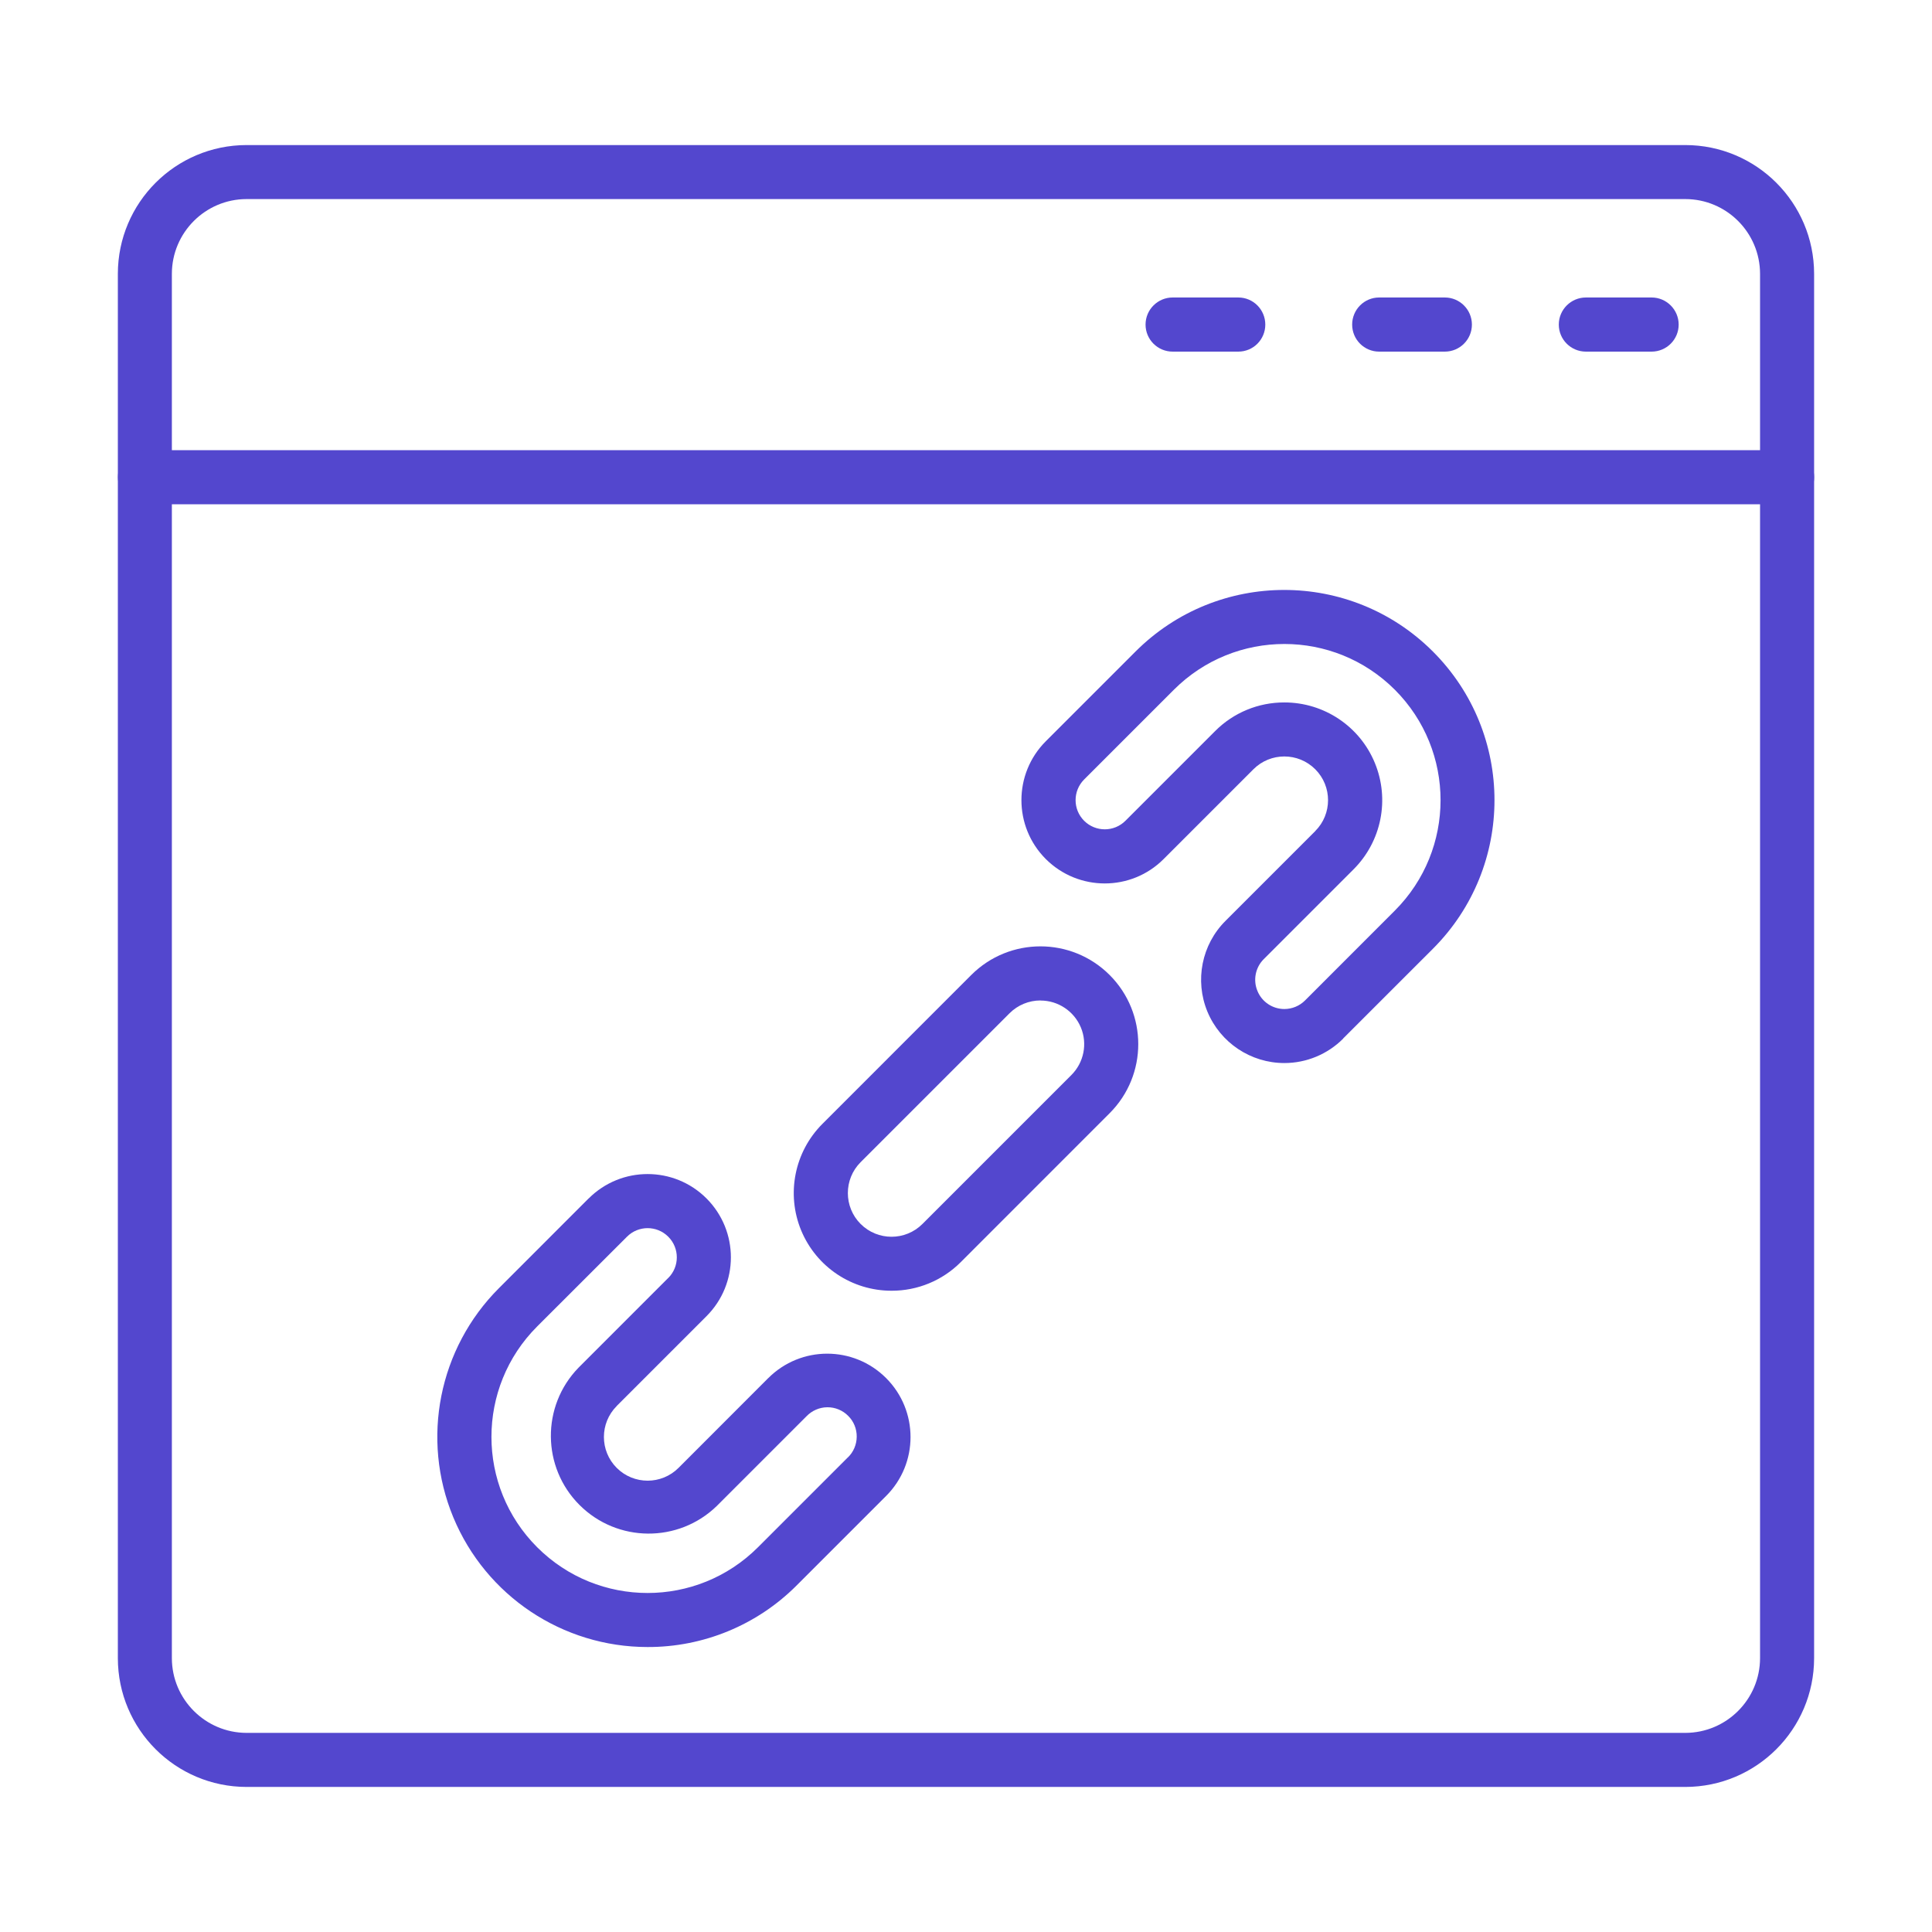
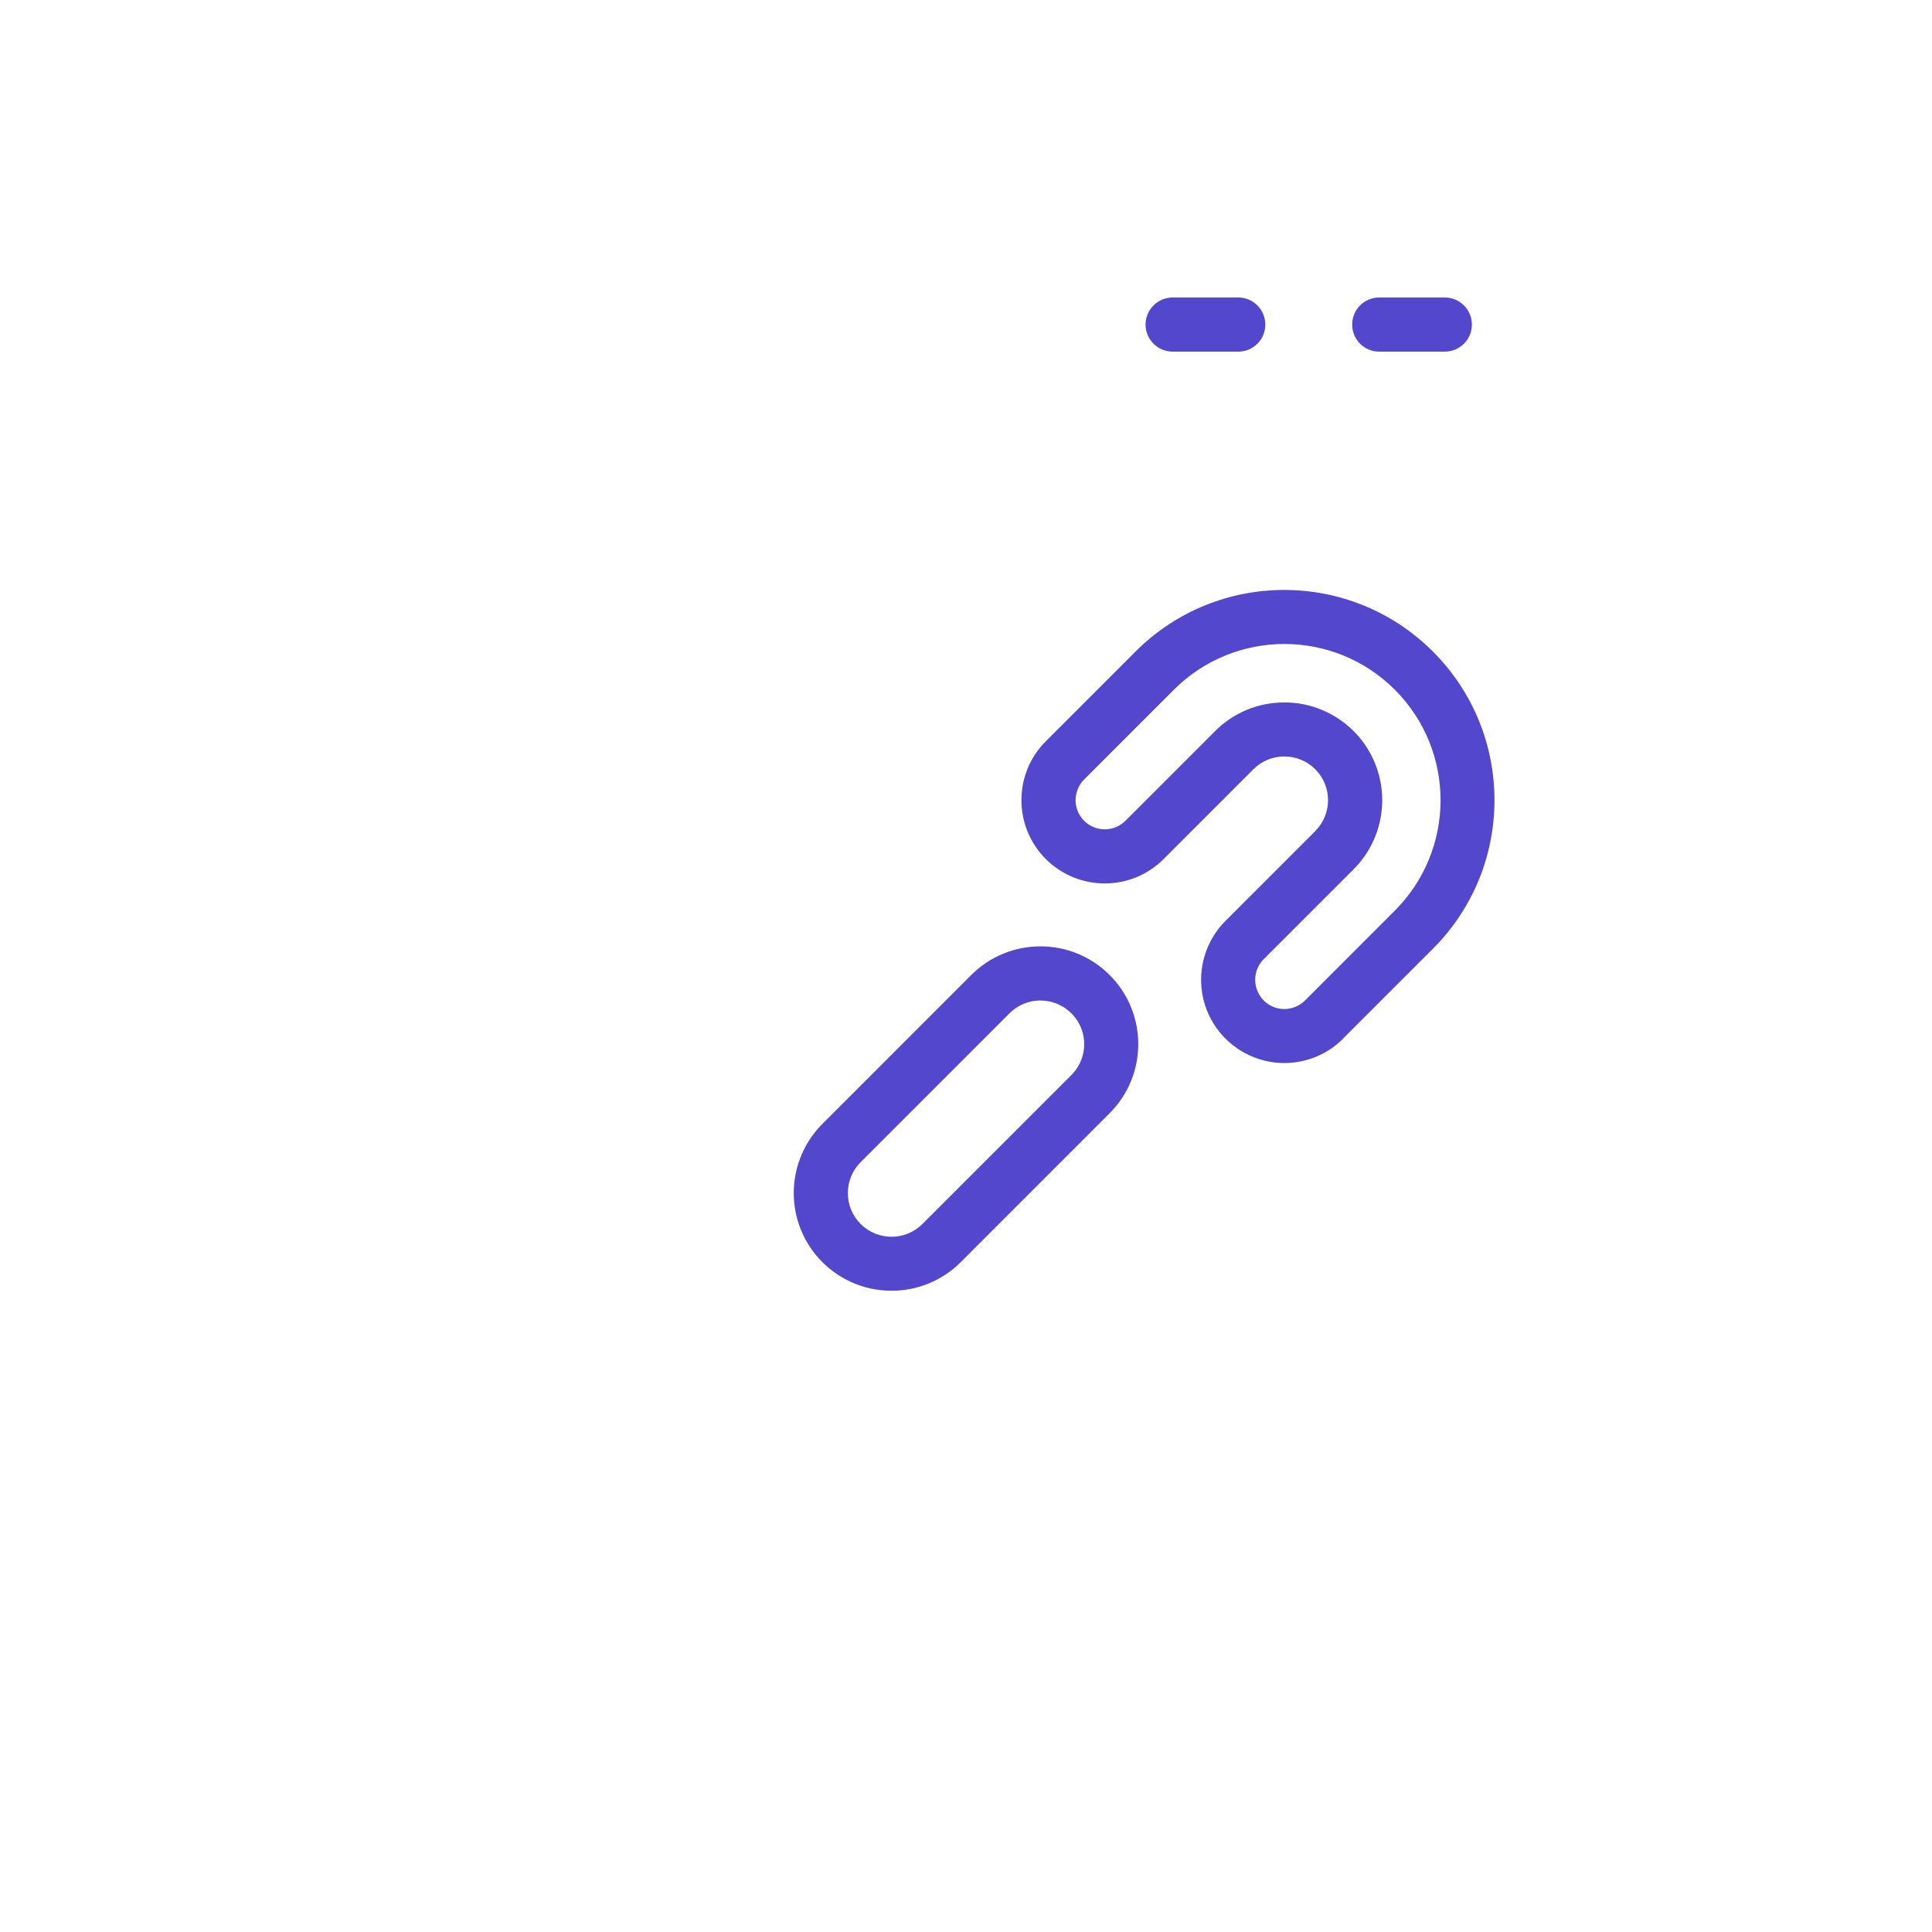
<svg xmlns="http://www.w3.org/2000/svg" width="48" height="48" viewBox="0 0 48 48" fill="none">
-   <path d="M41.872 44.396H6.126C4.36 44.394 2.93 42.964 2.928 41.197V6.802C2.93 5.036 4.36 3.606 6.126 3.604H41.872C43.638 3.606 45.069 5.036 45.071 6.802V41.197C45.069 42.964 43.638 44.394 41.872 44.396ZM6.126 4.946C5.103 4.947 4.272 5.778 4.27 6.802V41.197C4.272 42.22 5.103 43.051 6.126 43.053H41.872C42.895 43.051 43.726 42.22 43.728 41.197V6.802C43.726 5.778 42.895 4.947 41.872 4.946H6.126Z" fill="#5347CE" />
-   <path d="M44.401 12.529H3.601C3.23 12.529 2.93 12.227 2.93 11.856C2.93 11.484 3.23 11.184 3.601 11.184H44.401C44.772 11.184 45.072 11.484 45.072 11.856C45.072 12.227 44.772 12.529 44.401 12.529Z" fill="#5347CE" />
  <path d="M30.765 8.736H29.134C28.763 8.736 28.461 8.436 28.461 8.064C28.461 7.693 28.763 7.391 29.134 7.391H30.765C31.137 7.391 31.436 7.693 31.436 8.064C31.436 8.436 31.137 8.736 30.765 8.736Z" fill="#5347CE" />
  <path d="M35.896 8.736H34.265C33.894 8.736 33.594 8.436 33.594 8.064C33.594 7.693 33.894 7.391 34.265 7.391H35.896C36.267 7.391 36.569 7.693 36.569 8.064C36.569 8.436 36.267 8.736 35.896 8.736Z" fill="#5347CE" />
-   <path d="M41.033 8.736H39.402C39.03 8.736 38.728 8.436 38.728 8.064C38.728 7.693 39.03 7.391 39.402 7.391H41.033C41.404 7.391 41.706 7.693 41.706 8.064C41.706 8.436 41.404 8.736 41.033 8.736Z" fill="#5347CE" />
-   <path d="M16.089 40.92C13.976 40.92 12.072 39.649 11.262 37.697C10.454 35.745 10.902 33.499 12.395 32.005L14.626 29.773V29.775C15.434 28.967 16.745 28.967 17.553 29.775C18.361 30.585 18.361 31.894 17.551 32.702L15.32 34.933H15.322C14.898 35.357 14.898 36.045 15.322 36.469C15.746 36.893 16.434 36.893 16.858 36.469L19.087 34.238V34.239C19.897 33.429 21.207 33.429 22.016 34.239C22.824 35.048 22.824 36.358 22.016 37.166L19.784 39.398C18.804 40.376 17.474 40.924 16.089 40.92L16.089 40.92ZM13.346 32.955C11.831 34.47 11.831 36.926 13.346 38.441C14.861 39.956 17.317 39.956 18.832 38.441L21.063 36.21V36.212C21.204 36.077 21.283 35.891 21.285 35.696C21.287 35.501 21.212 35.314 21.073 35.177C20.936 35.038 20.748 34.961 20.553 34.963C20.358 34.965 20.173 35.046 20.038 35.186L17.808 37.416C16.856 38.34 15.337 38.329 14.398 37.391C13.46 36.454 13.447 34.935 14.371 33.982L16.601 31.751H16.603C16.886 31.468 16.886 31.009 16.603 30.726C16.32 30.442 15.86 30.442 15.577 30.726L13.346 32.955Z" fill="#5347CE" />
  <path d="M31.91 26.411C31.074 26.411 30.318 25.907 29.997 25.132C29.679 24.36 29.855 23.469 30.447 22.879L32.679 20.647H32.677C33.101 20.224 33.101 19.536 32.677 19.112C32.253 18.688 31.565 18.688 31.141 19.112L28.91 21.343C28.104 22.151 26.793 22.151 25.983 21.343C25.175 20.535 25.175 19.224 25.983 18.416L28.214 16.185L28.212 16.187C30.252 14.147 33.56 14.147 35.6 16.187C37.64 18.227 37.64 21.532 35.6 23.572L33.369 25.802L33.371 25.804C32.984 26.192 32.458 26.411 31.91 26.411L31.91 26.411ZM31.91 17.452C32.892 17.451 33.781 18.043 34.156 18.951C34.533 19.86 34.323 20.906 33.627 21.6L31.396 23.831C31.19 24.037 31.128 24.351 31.241 24.62C31.351 24.892 31.616 25.069 31.91 25.069C32.101 25.069 32.287 24.992 32.422 24.857L34.653 22.625C36.168 21.11 36.17 18.654 34.655 17.137C33.14 15.622 30.684 15.62 29.166 17.135L26.935 19.366C26.652 19.65 26.652 20.109 26.935 20.392C27.218 20.675 27.678 20.675 27.961 20.392L30.19 18.163C30.646 17.705 31.265 17.45 31.91 17.452L31.91 17.452Z" fill="#5347CE" />
  <path d="M22.149 32.068C21.167 32.068 20.282 31.478 19.905 30.57C19.53 29.663 19.738 28.618 20.432 27.923L24.131 24.223C25.08 23.275 26.619 23.275 27.568 24.223C28.517 25.172 28.517 26.71 27.568 27.658L23.869 31.358C23.413 31.815 22.794 32.07 22.149 32.068H22.149ZM25.849 24.856H25.851C25.562 24.856 25.286 24.97 25.082 25.174L21.382 28.874C20.959 29.297 20.959 29.986 21.382 30.409C21.806 30.833 22.494 30.833 22.918 30.409L26.617 26.71C26.929 26.399 27.022 25.932 26.854 25.527C26.685 25.122 26.289 24.858 25.851 24.858L25.849 24.856Z" fill="#5347CE" />
</svg>